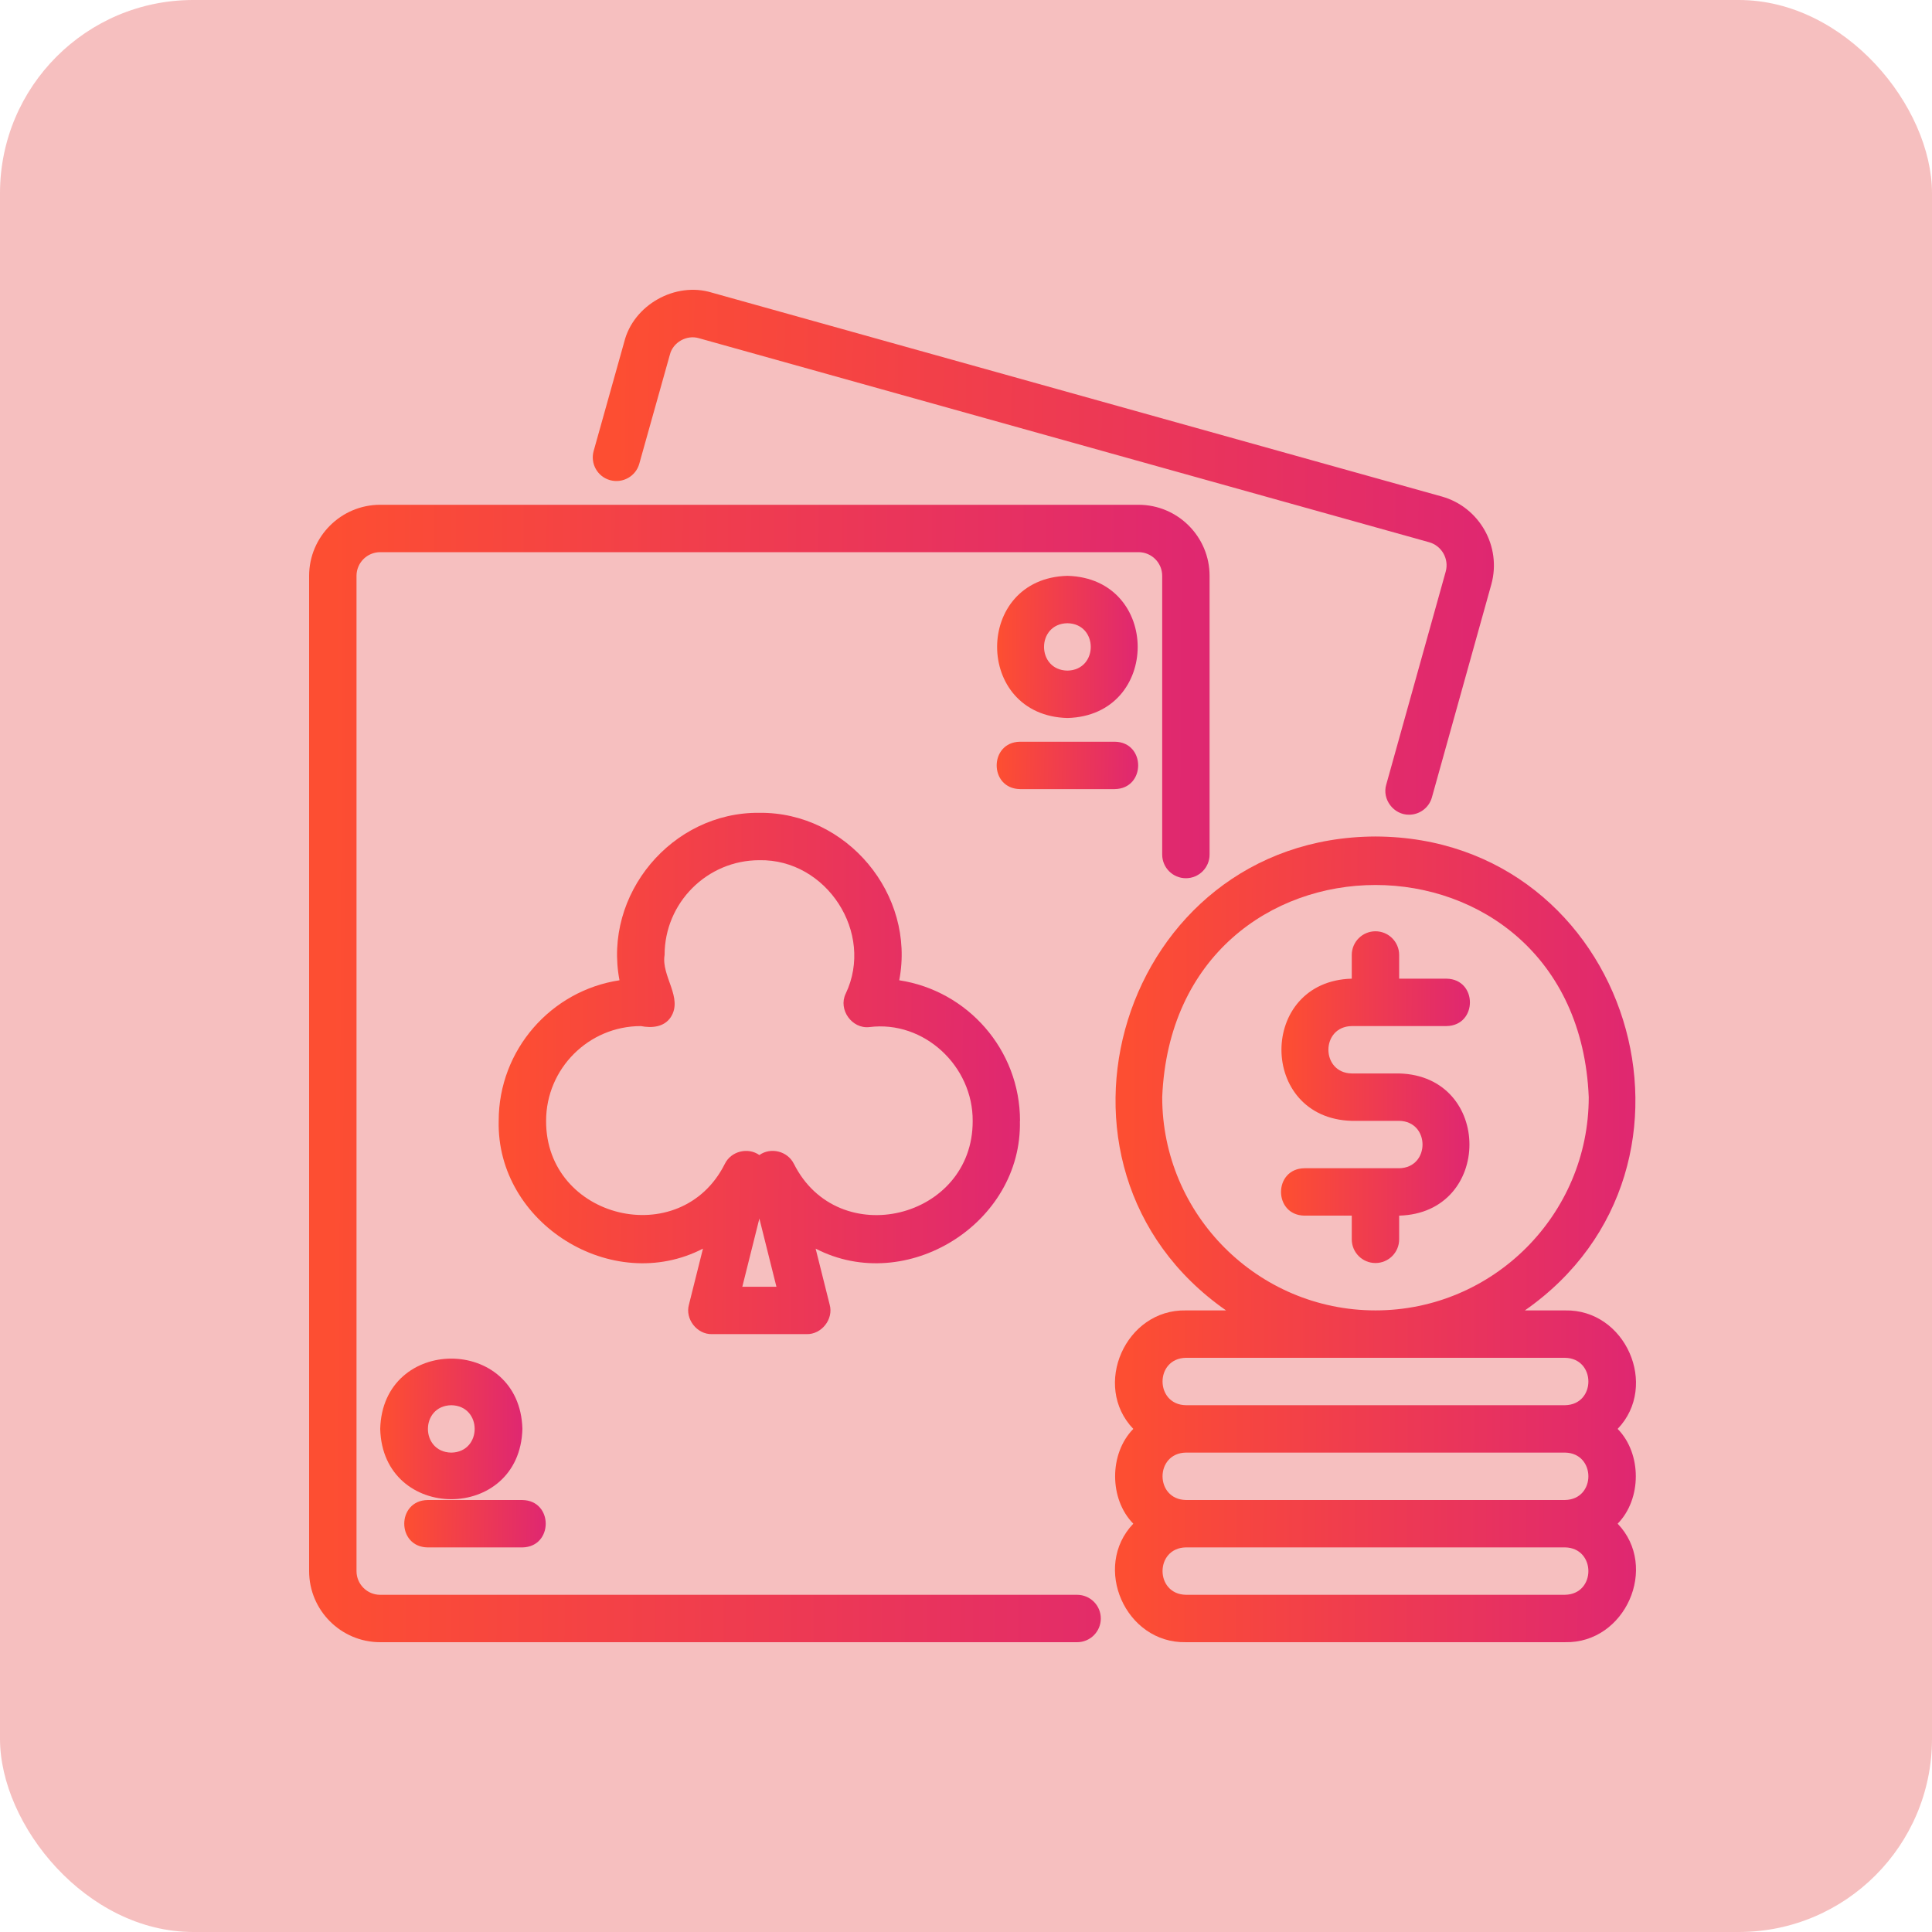
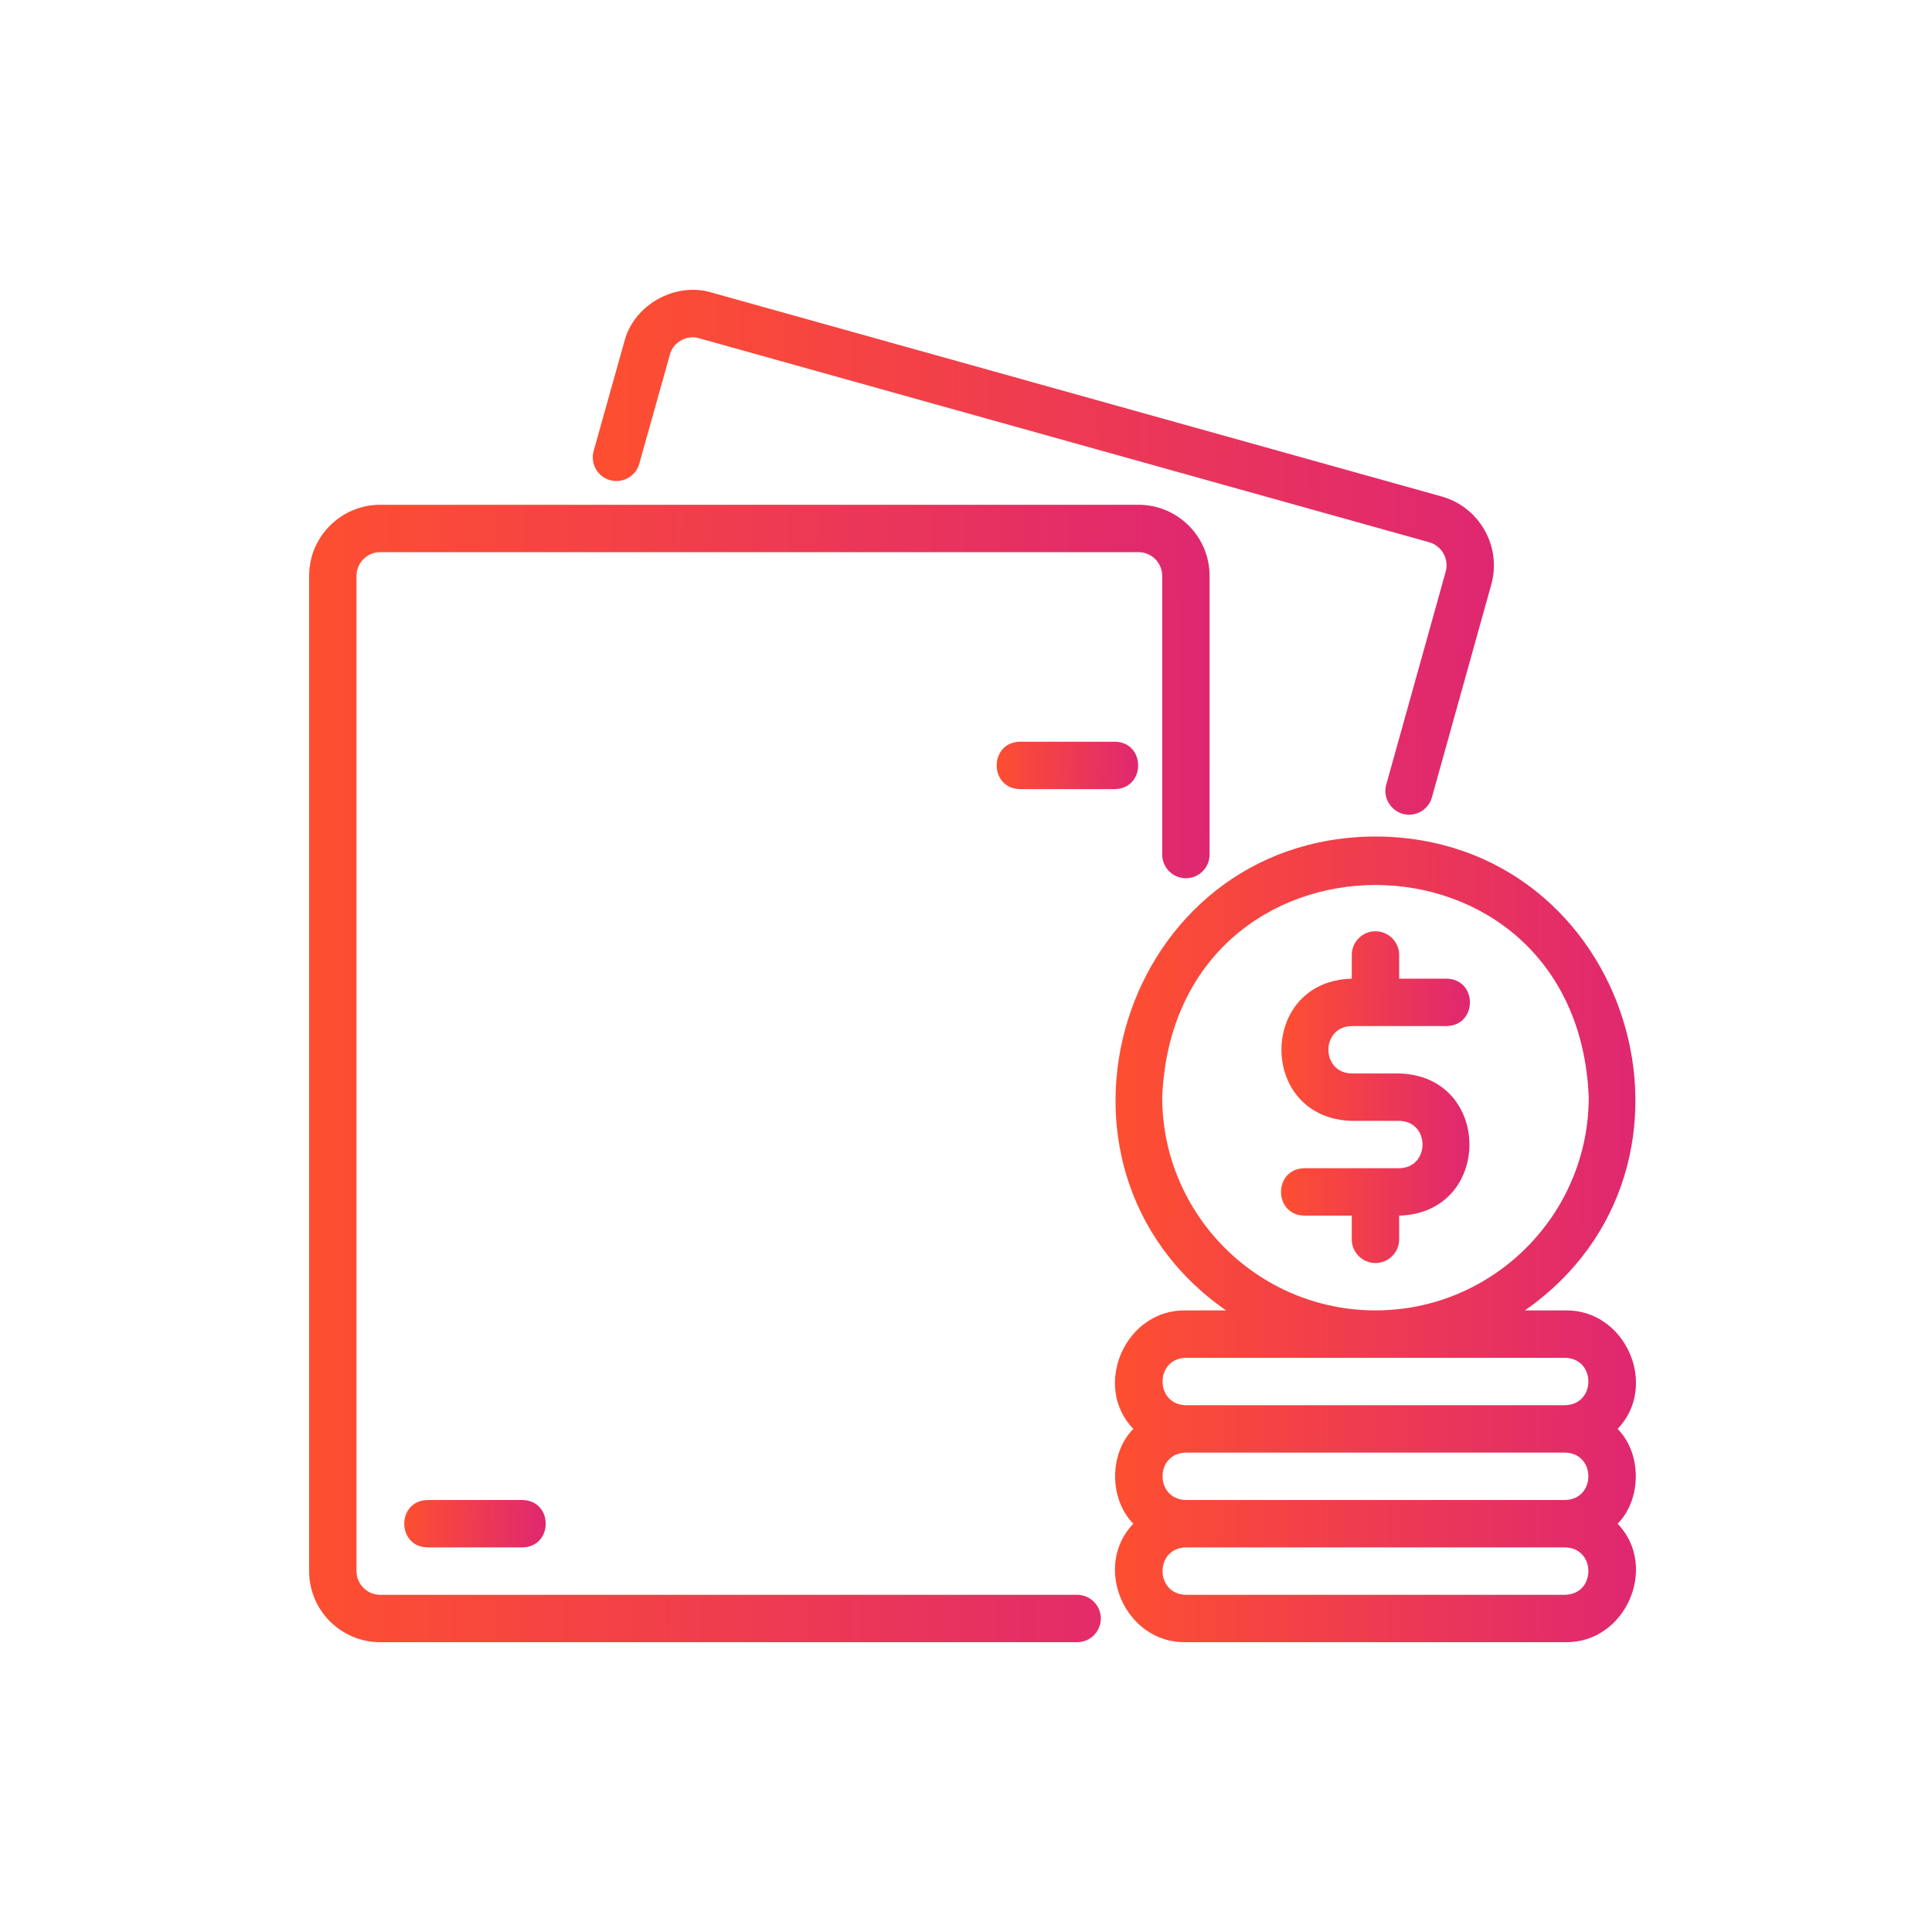
<svg xmlns="http://www.w3.org/2000/svg" width="100" height="100" viewBox="0 0 100 100" fill="none">
-   <rect width="100" height="100" rx="10" fill="#F6BFBF" />
  <path d="M19.68 85H55.751C56.429 85 56.978 84.451 56.978 83.773C56.978 83.096 56.429 82.547 55.751 82.547H19.68C19.002 82.547 18.453 81.998 18.453 81.32V29.806C18.453 29.129 19.002 28.58 19.68 28.58H58.928C59.606 28.58 60.155 29.129 60.155 29.806V44.23C60.155 44.908 60.704 45.457 61.381 45.457C62.059 45.457 62.608 44.908 62.608 44.23V29.806C62.608 27.777 60.958 26.127 58.928 26.127H19.68C17.65 26.127 16 27.777 16 29.806V81.32C16 83.35 17.65 85 19.68 85Z" fill="url(#paint0_linear_4580_5446)" />
  <path d="M31.577 24.853C32.227 25.034 32.908 24.654 33.089 24.004L34.674 18.352C34.834 17.715 35.548 17.316 36.177 17.506L73.975 28.067C74.625 28.25 75.011 28.934 74.83 29.584L71.752 40.611C71.525 41.377 72.138 42.178 72.935 42.169C73.472 42.169 73.966 41.813 74.116 41.27L77.194 30.237C77.728 28.287 76.581 26.254 74.637 25.702L36.842 15.145C34.953 14.566 32.785 15.783 32.31 17.699L30.728 23.341C30.544 23.994 30.924 24.672 31.577 24.853Z" fill="url(#paint1_linear_4580_5446)" />
-   <path d="M52.796 58.016C52.796 54.333 50.079 51.276 46.544 50.739C47.399 46.296 43.833 42.024 39.304 42.071C34.778 42.025 31.21 46.296 32.065 50.739C28.529 51.273 25.812 54.333 25.812 58.016C25.687 63.326 31.691 67.058 36.385 64.629L35.659 67.53C35.453 68.275 36.076 69.073 36.848 69.054H41.754C42.527 69.073 43.153 68.275 42.944 67.53L42.217 64.629C46.915 67.058 52.919 63.326 52.79 58.016H52.796ZM38.422 66.602L39.305 63.072L40.188 66.602H38.422ZM41.089 60.236C40.761 59.577 39.89 59.368 39.305 59.785C38.713 59.368 37.842 59.583 37.52 60.236C35.236 64.802 28.245 63.094 28.266 58.016C28.266 55.311 30.468 53.11 33.172 53.11C33.733 53.22 34.374 53.168 34.718 52.65C35.371 51.644 34.215 50.525 34.399 49.43C34.399 46.726 36.6 44.524 39.305 44.524C42.782 44.457 45.275 48.289 43.772 51.435C43.374 52.254 44.097 53.266 44.999 53.162C47.835 52.803 50.365 55.189 50.346 58.019C50.365 63.097 43.383 64.808 41.092 60.239L41.089 60.236Z" fill="url(#paint2_linear_4580_5446)" />
-   <path d="M55.248 37.164C60.099 37.038 60.099 29.93 55.248 29.805C50.398 29.93 50.398 37.038 55.248 37.164ZM55.248 32.258C56.861 32.285 56.861 34.683 55.248 34.711C53.636 34.683 53.636 32.285 55.248 32.258Z" fill="url(#paint3_linear_4580_5446)" />
-   <path d="M57.703 40.844C59.312 40.816 59.315 38.418 57.703 38.391H52.796C51.187 38.418 51.184 40.816 52.796 40.844H57.703Z" fill="url(#paint4_linear_4580_5446)" />
-   <path d="M27.039 73.96C26.913 69.109 19.805 69.109 19.68 73.96C19.805 78.811 26.913 78.811 27.039 73.96ZM23.359 72.734C24.972 72.761 24.972 75.159 23.359 75.187C21.746 75.159 21.746 72.762 23.359 72.734Z" fill="url(#paint5_linear_4580_5446)" />
+   <path d="M57.703 40.844C59.312 40.816 59.315 38.418 57.703 38.391H52.796C51.187 38.418 51.184 40.816 52.796 40.844H57.703" fill="url(#paint4_linear_4580_5446)" />
  <path d="M22.132 80.094H27.038C28.648 80.066 28.651 77.668 27.038 77.641H22.132C20.523 77.668 20.52 80.066 22.132 80.094Z" fill="url(#paint6_linear_4580_5446)" />
  <path d="M63.461 67.827H61.382C58.254 67.76 56.513 71.722 58.659 73.96C57.405 75.236 57.405 77.59 58.659 78.866C56.516 81.108 58.251 85.066 61.382 84.999H81.006C84.131 85.069 85.878 81.104 83.729 78.866C84.983 77.59 84.983 75.236 83.729 73.96C85.876 71.718 84.134 67.76 81.006 67.827H78.927C89.604 60.379 84.376 43.34 71.194 43.297C58.009 43.343 52.787 60.386 63.461 67.827ZM81.006 82.546H61.382C59.775 82.518 59.766 80.123 61.382 80.093H81.006C82.613 80.12 82.622 82.515 81.006 82.546ZM81.006 77.639H61.382C59.775 77.612 59.766 75.217 61.382 75.186H81.006C82.613 75.214 82.622 77.609 81.006 77.639ZM81.006 70.28C82.613 70.308 82.622 72.703 81.006 72.733H61.382C59.775 72.706 59.766 70.311 61.382 70.28H81.006ZM82.233 56.788C82.233 62.875 77.281 67.826 71.195 67.826C65.108 67.826 60.156 62.874 60.156 56.788C60.764 42.144 81.629 42.15 82.233 56.788Z" fill="url(#paint7_linear_4580_5446)" />
  <path d="M72.42 60.468H67.514C65.904 60.493 65.901 62.894 67.514 62.921H69.967V64.148C69.967 64.826 70.516 65.374 71.194 65.374C71.871 65.374 72.42 64.826 72.42 64.148V62.921C77.271 62.793 77.271 55.688 72.42 55.562H69.967C68.357 55.535 68.354 53.137 69.967 53.109H74.873C76.486 53.082 76.486 50.684 74.873 50.656H72.42V49.43C72.42 48.752 71.871 48.203 71.194 48.203C70.516 48.203 69.967 48.752 69.967 49.43V50.656C65.113 50.785 65.116 57.886 69.967 58.015H72.42C74.033 58.043 74.033 60.441 72.42 60.468Z" fill="url(#paint8_linear_4580_5446)" />
  <defs>
    <linearGradient id="paint0_linear_4580_5446" x1="62.76" y1="62.039" x2="17.003" y2="61.837" gradientUnits="userSpaceOnUse">
      <stop stop-color="#DF2771" />
      <stop offset="1" stop-color="#FD4E32" />
    </linearGradient>
    <linearGradient id="paint1_linear_4580_5446" x1="77.477" y1="31.573" x2="31.689" y2="31.133" gradientUnits="userSpaceOnUse">
      <stop stop-color="#DF2771" />
      <stop offset="1" stop-color="#FD4E32" />
    </linearGradient>
    <linearGradient id="paint2_linear_4580_5446" x1="52.884" y1="58.531" x2="26.392" y2="58.382" gradientUnits="userSpaceOnUse">
      <stop stop-color="#DF2771" />
      <stop offset="1" stop-color="#FD4E32" />
    </linearGradient>
    <linearGradient id="paint3_linear_4580_5446" x1="58.91" y1="34.294" x2="51.767" y2="34.254" gradientUnits="userSpaceOnUse">
      <stop stop-color="#DF2771" />
      <stop offset="1" stop-color="#FD4E32" />
    </linearGradient>
    <linearGradient id="paint4_linear_4580_5446" x1="58.935" y1="39.887" x2="51.747" y2="39.767" gradientUnits="userSpaceOnUse">
      <stop stop-color="#DF2771" />
      <stop offset="1" stop-color="#FD4E32" />
    </linearGradient>
    <linearGradient id="paint5_linear_4580_5446" x1="27.063" y1="74.761" x2="19.838" y2="74.72" gradientUnits="userSpaceOnUse">
      <stop stop-color="#DF2771" />
      <stop offset="1" stop-color="#FD4E32" />
    </linearGradient>
    <linearGradient id="paint6_linear_4580_5446" x1="28.271" y1="79.137" x2="21.083" y2="79.017" gradientUnits="userSpaceOnUse">
      <stop stop-color="#DF2771" />
      <stop offset="1" stop-color="#FD4E32" />
    </linearGradient>
    <linearGradient id="paint7_linear_4580_5446" x1="84.768" y1="68.736" x2="58.289" y2="68.64" gradientUnits="userSpaceOnUse">
      <stop stop-color="#DF2771" />
      <stop offset="1" stop-color="#FD4E32" />
    </linearGradient>
    <linearGradient id="paint8_linear_4580_5446" x1="76.115" y1="58.678" x2="66.516" y2="58.647" gradientUnits="userSpaceOnUse">
      <stop stop-color="#DF2771" />
      <stop offset="1" stop-color="#FD4E32" />
    </linearGradient>
  </defs>
</svg>